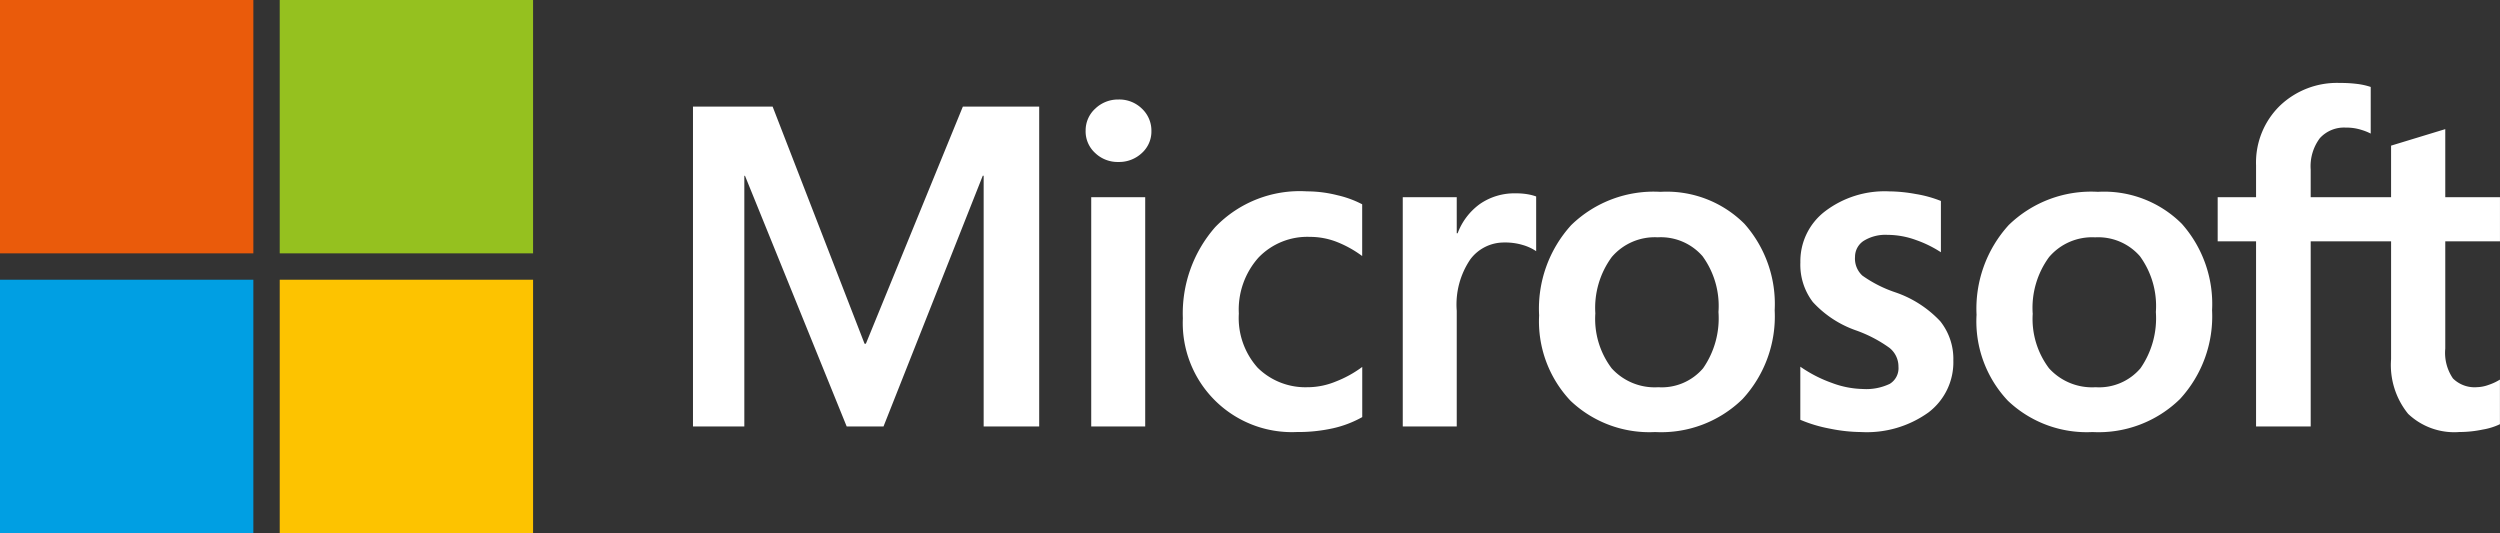
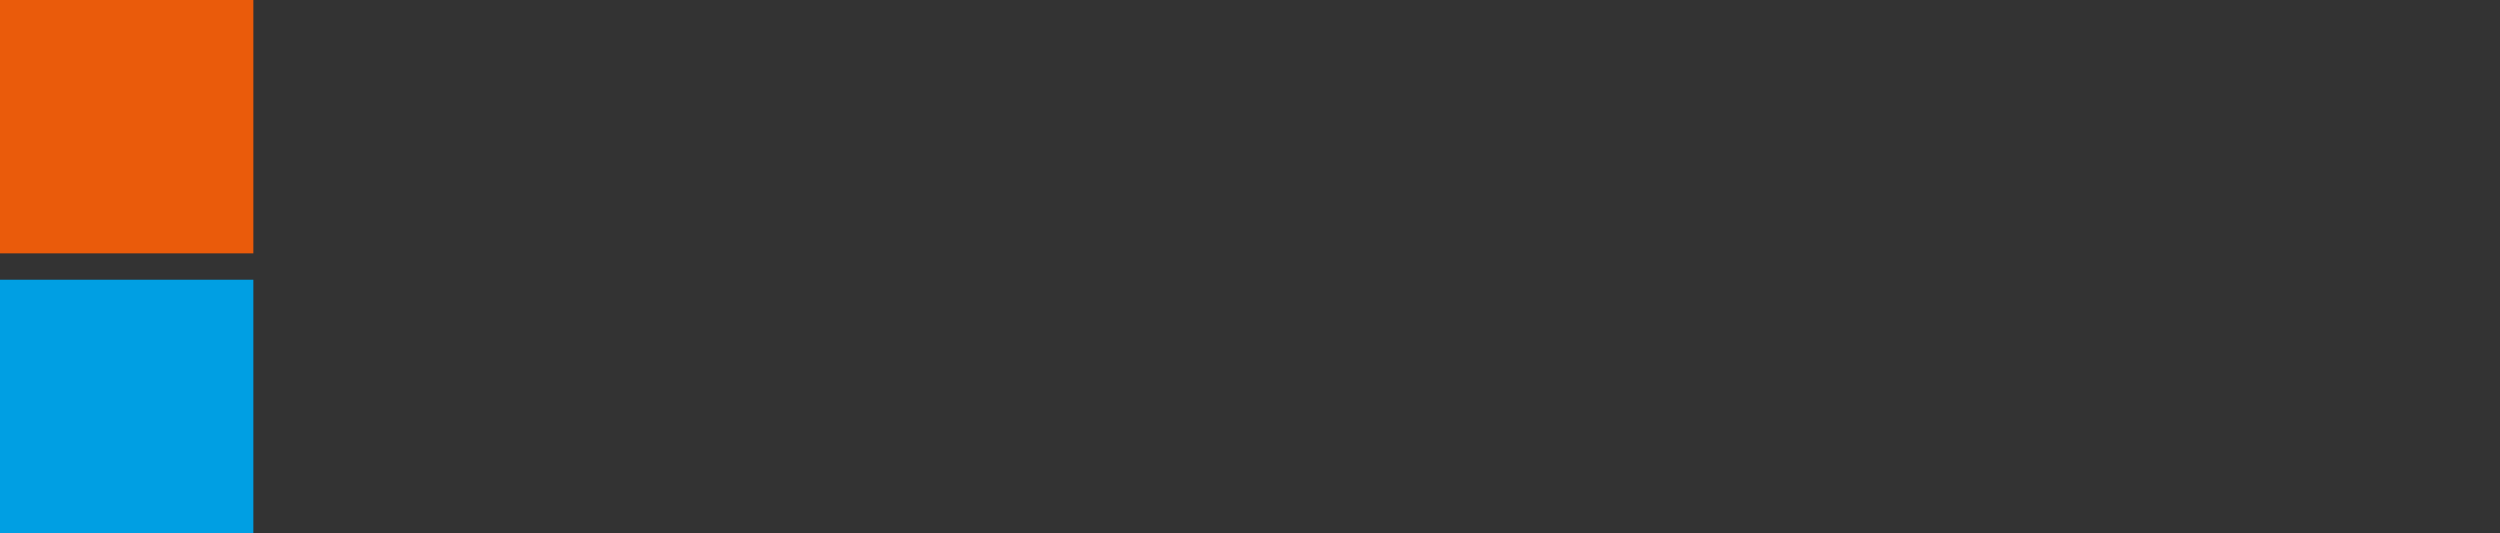
<svg xmlns="http://www.w3.org/2000/svg" width="201.084" height="42.878" viewBox="0 0 201.084 42.878">
  <rect x="0" y="0" width="201.084" height="42.878" fill="#333333" stroke="none" />
  <g id="Group_129" data-name="Group 129" transform="translate(-169.698 -63.269)">
-     <path id="Path_146" data-name="Path 146" d="M243.347,11.57V37.3H238.88V17.133h-.073L230.824,37.3h-2.96l-8.181-20.165h-.053V37.3H215.5V11.57h6.406L229.3,30.642h.107l7.8-19.072Zm3.736,1.957a2.363,2.363,0,0,1,.78-1.8A2.632,2.632,0,0,1,249.72,11a2.6,2.6,0,0,1,1.9.745,2.421,2.421,0,0,1,.753,1.787,2.33,2.33,0,0,1-.77,1.775,2.668,2.668,0,0,1-1.885.717,2.609,2.609,0,0,1-1.874-.726,2.348,2.348,0,0,1-.763-1.767M251.874,37.3h-4.342V18.855h4.342Zm13.169-3.159a6,6,0,0,0,2.134-.447,9.046,9.046,0,0,0,2.154-1.185v4.036a8.678,8.678,0,0,1-2.36.9,12.885,12.885,0,0,1-2.9.3,8.775,8.775,0,0,1-9.169-9.149,10.518,10.518,0,0,1,2.6-7.329,9.43,9.43,0,0,1,7.375-2.88,10.109,10.109,0,0,1,2.467.314,8.277,8.277,0,0,1,1.982.726v4.163a8.875,8.875,0,0,0-2.055-1.141,5.933,5.933,0,0,0-2.144-.4,5.442,5.442,0,0,0-4.143,1.668,6.281,6.281,0,0,0-1.579,4.5,5.99,5.99,0,0,0,1.516,4.359,5.468,5.468,0,0,0,4.118,1.561m16.648-15.59a5.546,5.546,0,0,1,.933.071,4.022,4.022,0,0,1,.7.18V23.2a3.774,3.774,0,0,0-1-.475,4.915,4.915,0,0,0-1.588-.224,3.371,3.371,0,0,0-2.7,1.345,6.461,6.461,0,0,0-1.1,4.145V37.3h-4.342V18.855h4.342V21.76h.071A5.1,5.1,0,0,1,278.8,19.4a4.872,4.872,0,0,1,2.889-.852m1.868,9.8a9.989,9.989,0,0,1,2.584-7.248,9.512,9.512,0,0,1,7.176-2.674A8.841,8.841,0,0,1,300.074,21a9.712,9.712,0,0,1,2.431,6.952,9.8,9.8,0,0,1-2.584,7.141,9.354,9.354,0,0,1-7.032,2.654,9.2,9.2,0,0,1-6.809-2.52,9.3,9.3,0,0,1-2.521-6.88m4.521-.143a6.593,6.593,0,0,0,1.311,4.414,4.67,4.67,0,0,0,3.749,1.524,4.372,4.372,0,0,0,3.606-1.524,7.05,7.05,0,0,0,1.238-4.522A6.806,6.806,0,0,0,296.7,23.6a4.455,4.455,0,0,0-3.6-1.516,4.547,4.547,0,0,0-3.7,1.588A6.911,6.911,0,0,0,288.08,28.2m20.884-4.5a1.862,1.862,0,0,0,.592,1.462,10.139,10.139,0,0,0,2.62,1.336,8.878,8.878,0,0,1,3.65,2.341,4.852,4.852,0,0,1,1.049,3.149,5.06,5.06,0,0,1-2,4.181,8.5,8.5,0,0,1-5.41,1.578,12.984,12.984,0,0,1-2.538-.277,11.327,11.327,0,0,1-2.36-.709V32.49a10.721,10.721,0,0,0,2.548,1.309,7.465,7.465,0,0,0,2.475.485,4.4,4.4,0,0,0,2.171-.413,1.475,1.475,0,0,0,.7-1.381,1.918,1.918,0,0,0-.726-1.516,10.728,10.728,0,0,0-2.754-1.426,8.514,8.514,0,0,1-3.409-2.261,4.944,4.944,0,0,1-1-3.193,5.045,5.045,0,0,1,1.982-4.1,7.913,7.913,0,0,1,5.141-1.606,12.369,12.369,0,0,1,2.171.216,9.558,9.558,0,0,1,2.009.556v4.126a9.233,9.233,0,0,0-2.009-.986,6.7,6.7,0,0,0-2.28-.413,3.318,3.318,0,0,0-1.928.485,1.534,1.534,0,0,0-.69,1.328m9.776,4.647a9.989,9.989,0,0,1,2.584-7.248,9.514,9.514,0,0,1,7.176-2.674A8.841,8.841,0,0,1,335.255,21a9.712,9.712,0,0,1,2.431,6.952,9.809,9.809,0,0,1-2.583,7.141,9.36,9.36,0,0,1-7.033,2.654,9.2,9.2,0,0,1-6.809-2.52,9.3,9.3,0,0,1-2.521-6.88m4.522-.143a6.593,6.593,0,0,0,1.309,4.414,4.672,4.672,0,0,0,3.749,1.524,4.377,4.377,0,0,0,3.607-1.524,7.059,7.059,0,0,0,1.238-4.522,6.8,6.8,0,0,0-1.284-4.494,4.453,4.453,0,0,0-3.6-1.516,4.547,4.547,0,0,0-3.706,1.588,6.91,6.91,0,0,0-1.318,4.531m28.828-5.8h-6.466V37.3h-4.395V22.407h-3.087V18.855h3.087V16.289a6.383,6.383,0,0,1,1.892-4.764,6.638,6.638,0,0,1,4.852-1.857,10.689,10.689,0,0,1,1.4.08,5.6,5.6,0,0,1,1.078.242v3.75a4.393,4.393,0,0,0-.755-.3,3.9,3.9,0,0,0-1.238-.18,2.627,2.627,0,0,0-2.1.852,3.767,3.767,0,0,0-.735,2.521v2.225h6.466V14.71l4.359-1.328v5.473h4.4v3.552h-4.4v8.63a3.644,3.644,0,0,0,.619,2.4,2.474,2.474,0,0,0,1.947.7,2.886,2.886,0,0,0,.906-.179,4.3,4.3,0,0,0,.925-.43v3.587a5.088,5.088,0,0,1-1.374.43,9.274,9.274,0,0,1-1.892.2,5.388,5.388,0,0,1-4.118-1.461,6.233,6.233,0,0,1-1.372-4.4Z" transform="translate(9.937 60.273)" fill="#fff" />
    <rect id="Rectangle_68" data-name="Rectangle 68" width="20.378" height="20.378" transform="translate(169.698 63.269)" fill="#ea5b0b" />
-     <rect id="Rectangle_69" data-name="Rectangle 69" width="20.378" height="20.378" transform="translate(192.197 63.269)" fill="#95c11f" />
    <rect id="Rectangle_70" data-name="Rectangle 70" width="20.378" height="20.378" transform="translate(169.698 85.768)" fill="#009fe3" />
-     <rect id="Rectangle_71" data-name="Rectangle 71" width="20.378" height="20.378" transform="translate(192.197 85.768)" fill="#fdc300" />
  </g>
</svg>